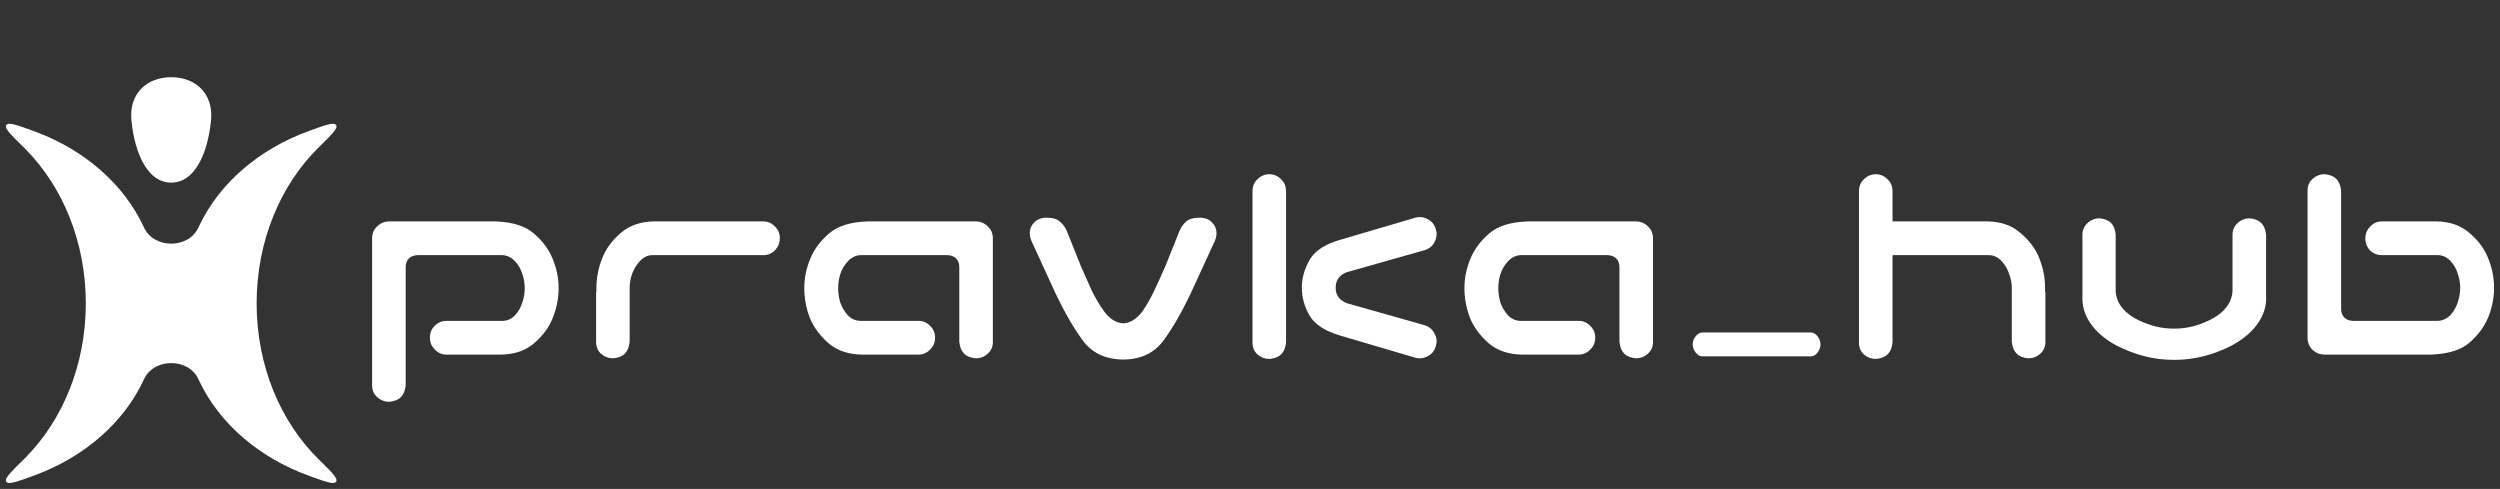
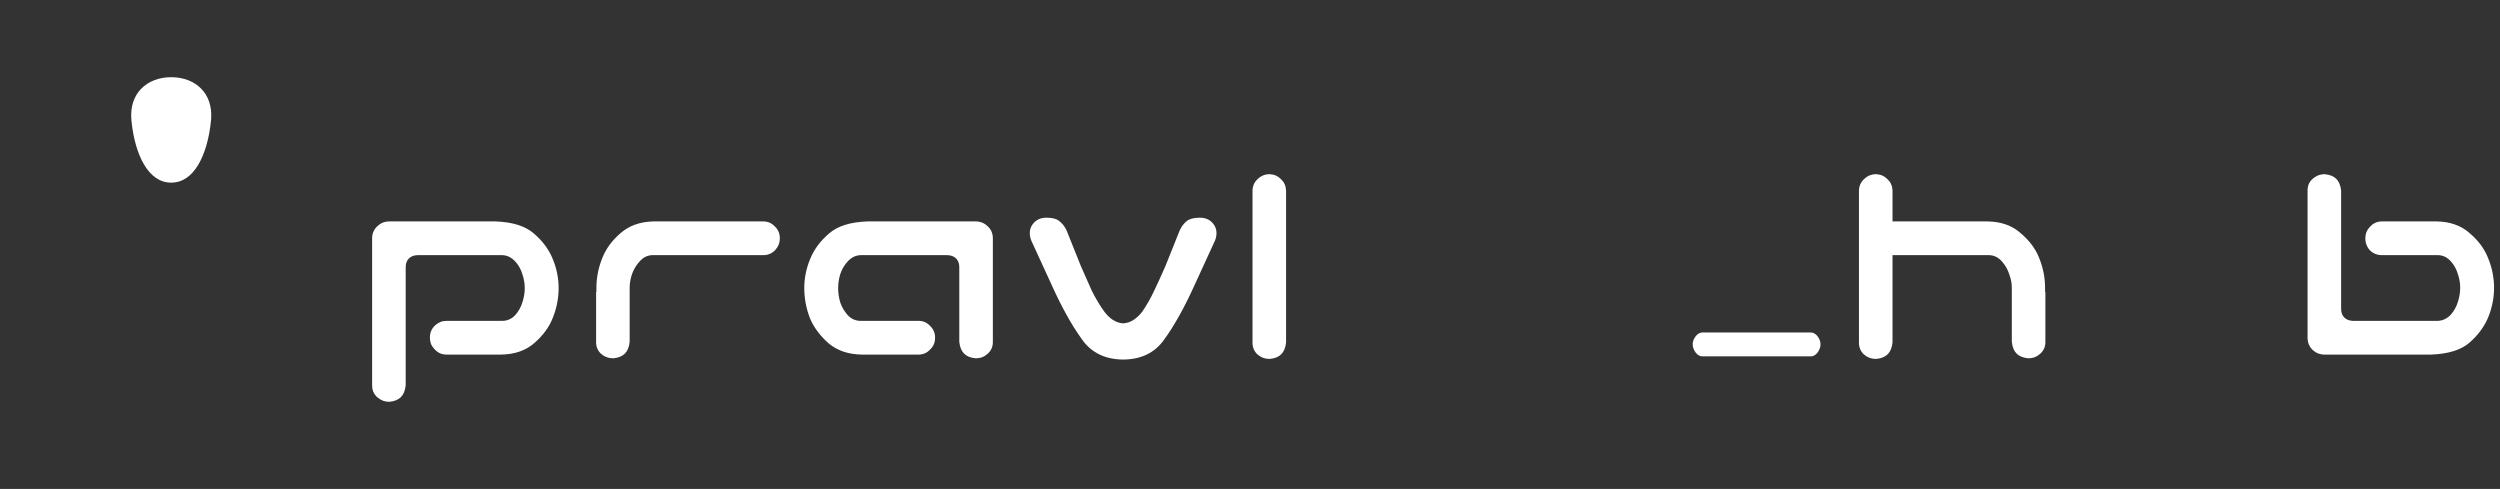
<svg xmlns="http://www.w3.org/2000/svg" width="1263" height="247" viewBox="0 0 1263 247" fill="none">
  <rect x="0" y="0" width="1263" height="247" fill="#333333" stroke="none" />
  <path d="M250.332 111.862C259.175 112.171 265.528 114.3 269.703 117.96L269.713 117.969L269.723 117.977C274.161 121.767 277.32 126.063 279.257 130.862L279.259 130.869L279.262 130.876C281.236 135.668 282.216 140.538 282.216 145.5C282.216 150.682 281.232 155.713 279.257 160.607L279.249 160.627C277.421 165.298 274.273 169.591 269.723 173.493C265.489 177.109 260.024 179.033 253.171 179.137H225.582C223.231 179.137 221.328 178.315 219.744 176.628L219.709 176.591L219.672 176.555L219.369 176.251C217.904 174.709 217.182 172.867 217.182 170.618C217.182 168.186 217.977 166.241 219.554 164.646L219.876 164.334C221.503 162.826 223.376 162.1 225.582 162.1H253.792C256.368 162.1 258.593 161.042 260.384 159.102L260.405 159.078L260.427 159.054C262.046 157.183 263.213 155.066 263.918 152.72C264.702 150.341 265.105 147.983 265.105 145.656C265.105 143.254 264.711 140.906 263.928 138.622C263.27 136.32 262.195 134.288 260.692 132.557L260.384 132.212C258.635 130.212 256.457 129.039 253.898 128.902L253.845 128.899H210.952L210.913 128.9C209.268 128.964 207.694 129.426 206.542 130.592C205.38 131.767 204.955 133.344 204.955 134.981V194.684C204.667 197.46 203.793 199.369 202.517 200.64C201.244 201.907 199.357 202.754 196.628 202.998C194.423 202.981 192.503 202.279 190.797 200.843L190.455 200.542L190.451 200.538L190.154 200.255C188.72 198.818 188 197.043 188 194.796V120.12C188.089 117.707 188.96 115.823 190.606 114.324L190.646 114.287C192.339 112.66 194.325 111.862 196.711 111.862H250.332Z" fill="white" />
-   <path d="M1136.5 110.294C1139.22 110.538 1141.11 111.386 1142.38 112.653C1143.66 113.924 1144.53 115.832 1144.82 118.607V151.865C1144.25 161.924 1136.42 169.823 1127.27 174.651C1118.01 179.335 1108.68 181.807 1098.35 181.807C1088 181.807 1078.74 179.352 1069.44 174.658C1060.26 169.812 1052.61 161.979 1052.04 151.865V118.498C1052.04 113.966 1055.95 110.335 1060.67 110.294C1063.4 110.538 1065.26 111.386 1066.51 112.643C1067.76 113.905 1068.6 115.808 1068.84 118.592V147.134L1068.84 147.198C1069.33 154.801 1075.28 159.395 1081.01 162.07L1081.03 162.076L1081.04 162.082C1086.76 164.651 1091.97 166.025 1098.35 166.025C1104.64 166.025 1109.9 164.701 1115.54 162.07L1115.54 162.069C1121.25 159.493 1127.38 154.734 1127.86 147.198L1127.87 147.134V118.498C1127.87 113.966 1131.78 110.334 1136.5 110.294Z" fill="white" />
  <path d="M606.139 109.98C608.866 109.98 610.901 110.848 612.442 112.489C614.014 114.163 614.71 116.12 614.544 118.504L614.504 118.929C614.391 119.902 614.149 120.785 613.789 121.589L603.7 143.568L603.697 143.575L603.694 143.581C598.451 155.227 593.239 164.566 588.07 171.639L588.062 171.648L588.056 171.658C583.405 178.185 576.648 181.547 567.486 181.65C558.214 181.546 551.41 178.178 546.765 171.658L546.758 171.648L546.75 171.639L546.266 170.969C541.256 163.98 536.205 154.863 531.126 143.581L531.123 143.575L531.12 143.568L521.031 121.589C520.62 120.669 520.363 119.646 520.276 118.504C520.111 116.12 520.806 114.163 522.378 112.489C523.92 110.848 525.954 109.98 528.682 109.98C531.985 109.98 533.99 110.678 535.117 111.676L535.167 111.72L535.22 111.76C536.695 112.901 537.893 114.408 538.804 116.326L546.073 134.471L546.095 134.523C547.961 138.824 549.777 142.916 551.541 146.8L551.555 146.829L551.93 147.579C553.744 151.162 555.751 154.472 557.952 157.508L557.965 157.525L557.978 157.542C560.575 160.969 563.688 163.088 567.344 163.353L567.49 163.363L567.637 163.353C571.193 163.086 574.294 160.962 576.973 157.575L577.013 157.524L577.049 157.473C579.287 154.238 581.305 150.693 583.105 146.84C584.98 142.942 586.853 138.836 588.726 134.523L588.747 134.471L596.016 116.325C596.938 114.38 598.104 112.864 599.492 111.724L599.502 111.715C600.753 110.673 602.849 109.98 606.139 109.98Z" fill="white" />
  <path d="M641.434 88C643.705 88.092 645.593 88.927 647.194 90.546L647.213 90.565L647.232 90.584C648.803 92.089 649.632 93.94 649.721 96.26V173.02C649.432 175.796 648.558 177.705 647.282 178.976C646.009 180.243 644.122 181.09 641.393 181.334C639.028 181.317 637 180.559 635.225 179.036C633.578 177.44 632.766 175.515 632.766 173.131V96.257C632.855 93.845 633.725 91.961 635.371 90.462L635.392 90.443L635.411 90.425C637.094 88.808 639.066 88.009 641.434 88Z" fill="white" />
  <path d="M947.815 88C950.087 88.092 951.975 88.927 953.576 90.546L953.595 90.565L953.614 90.584C955.185 92.089 956.014 93.94 956.103 96.26V111.863H1004.13C1010.97 111.967 1016.42 113.935 1020.66 117.646L1020.68 117.662L1020.69 117.678C1025.24 121.472 1028.38 125.707 1030.2 130.373L1030.21 130.393C1032.19 135.287 1033.17 140.318 1033.17 145.5V147.5H1033.33V172.817C1033.33 175.182 1032.48 177.106 1030.72 178.717C1029.05 180.237 1027.08 181.004 1024.69 181.02C1021.97 180.775 1020.08 179.928 1018.81 178.661C1017.53 177.39 1016.66 175.481 1016.37 172.704V145.344C1016.37 143.217 1015.96 141.033 1015.16 138.805L1015 138.358C1014.25 136.098 1013.13 134.101 1011.64 132.396L1011.34 132.056C1009.57 130.034 1007.35 128.9 1004.75 128.9H956.103V173.02C955.814 175.796 954.94 177.705 953.664 178.976C952.391 180.243 950.503 181.09 947.774 181.334C945.41 181.317 943.382 180.559 941.606 179.036C939.96 177.44 939.147 175.515 939.147 173.131V96.24C939.24 93.836 940.11 91.957 941.753 90.462L941.773 90.443L941.793 90.425C943.476 88.808 945.448 88.009 947.815 88Z" fill="white" />
-   <path d="M714.742 110.052C717.041 109.363 719.125 109.58 721.123 110.675L721.166 110.698L721.211 110.72C723.277 111.723 724.614 113.307 725.287 115.606L725.3 115.649L725.314 115.691C726.065 117.885 725.91 119.99 724.807 122.136L724.8 122.15L724.793 122.164C723.805 124.163 722.227 125.539 719.925 126.323L680.6 137.453L680.513 137.478L680.428 137.511C678.676 138.183 677.202 139.166 676.19 140.555C675.178 141.945 674.747 143.58 674.798 145.343C674.746 147.106 675.178 148.741 676.19 150.132C677.202 151.52 678.676 152.505 680.428 153.177L680.513 153.209L680.6 153.233L719.924 164.361C722.198 165.136 723.779 166.544 724.779 168.651L724.8 168.695L724.822 168.737C725.902 170.754 726.068 172.794 725.314 174.995L725.3 175.038L725.287 175.081C724.614 177.38 723.277 178.964 721.211 179.967L721.166 179.988L721.123 180.012C719.249 181.038 717.3 181.294 715.17 180.754L714.742 180.635L714.733 180.633L677.984 169.8L677.959 169.792L677.185 169.569C669.288 167.236 664.301 163.867 661.754 159.707C659.027 155.075 657.688 150.297 657.688 145.344C657.688 140.556 658.987 135.873 661.645 131.271L661.906 130.827C664.533 126.533 669.709 123.133 677.943 120.898L677.964 120.894L677.984 120.887L714.733 110.055L714.742 110.052Z" fill="white" />
-   <path d="M826.384 111.862C828.77 111.862 830.756 112.66 832.449 114.287L832.488 114.324C834.135 115.823 835.006 117.707 835.095 120.12V172.816C835.095 175.181 834.247 177.105 832.488 178.716C830.82 180.234 828.848 181.002 826.466 181.02C823.737 180.775 821.85 179.928 820.577 178.66C819.301 177.389 818.427 175.479 818.139 172.701V134.981C818.139 133.344 817.715 131.767 816.553 130.592C815.4 129.426 813.826 128.964 812.181 128.9L812.143 128.899H768.201L768.148 128.902C765.59 129.039 763.411 130.212 761.662 132.212L761.356 132.553C759.853 134.277 758.729 136.3 757.973 138.594L757.964 138.622L757.955 138.651C757.279 140.93 756.941 143.267 756.941 145.656C756.941 147.949 757.282 150.278 757.948 152.637L757.964 152.692L757.982 152.747C758.79 155.08 760.005 157.187 761.62 159.054L761.641 159.078L761.662 159.102C763.453 161.042 765.679 162.1 768.255 162.1H797.513C799.863 162.1 801.765 162.923 803.35 164.609L803.385 164.646L803.422 164.682C805.09 166.284 805.912 168.219 805.912 170.618C805.912 173.017 805.09 174.952 803.422 176.555L803.385 176.591L803.35 176.628C801.765 178.314 799.863 179.137 797.513 179.137H768.876C762.238 179.036 756.844 177.228 752.563 173.815L752.152 173.479C747.721 169.587 744.571 165.297 742.639 160.617C740.765 155.722 739.831 150.687 739.831 145.5C739.831 140.538 740.81 135.668 742.784 130.876L742.787 130.869L742.79 130.863C744.727 126.064 747.885 121.768 752.323 117.977L752.334 117.969L752.343 117.96C756.518 114.3 762.871 112.171 771.714 111.862H826.384Z" fill="white" />
  <path d="M385.573 111.862C387.924 111.862 389.827 112.684 391.411 114.371L391.445 114.409L391.482 114.444C393.15 116.047 393.973 117.982 393.973 120.381C393.973 122.632 393.248 124.537 391.755 126.185L391.446 126.51C389.871 128.103 387.958 128.899 385.573 128.899H329.731C327.128 128.9 324.908 130.033 323.14 132.055C321.5 133.832 320.233 135.944 319.323 138.358L319.308 138.397L319.295 138.437C318.515 140.804 318.107 143.11 318.107 145.343V172.704C317.819 175.481 316.946 177.389 315.67 178.66C314.398 179.927 312.512 180.774 309.786 181.019C307.413 181.002 305.38 180.242 303.601 178.711C301.961 177.116 301.152 175.195 301.152 172.816V147.5H301.308V145.5C301.308 140.318 302.291 135.286 304.267 130.392L304.274 130.372C306.105 125.694 309.205 121.456 313.646 117.663L313.648 117.66C317.864 114.046 323.184 112.086 329.743 111.877L330.382 111.862H385.573Z" fill="white" />
  <path d="M492.877 111.862C495.263 111.862 497.249 112.66 498.942 114.287L498.981 114.324C500.628 115.823 501.499 117.707 501.588 120.12V172.816C501.588 175.181 500.74 177.105 498.981 178.716C497.312 180.236 495.338 181.003 492.953 181.019C490.228 180.774 488.342 179.927 487.07 178.66C485.794 177.389 484.92 175.479 484.632 172.701V134.981C484.632 133.344 484.208 131.767 483.046 130.592C481.893 129.426 480.319 128.964 478.674 128.9L478.636 128.899H434.694L434.642 128.902C432.083 129.039 429.904 130.212 428.155 132.212L427.85 132.553C426.346 134.277 425.222 136.3 424.466 138.594L424.457 138.622L424.448 138.651C423.772 140.93 423.435 143.267 423.435 145.656C423.435 147.949 423.775 150.278 424.441 152.637L424.457 152.692L424.476 152.747C425.283 155.08 426.498 157.187 428.113 159.054L428.134 159.078L428.155 159.102C429.946 161.042 432.172 162.1 434.748 162.1H464.006C466.357 162.1 468.259 162.923 469.843 164.609L469.878 164.646L469.915 164.682C471.583 166.284 472.405 168.219 472.405 170.618C472.405 173.017 471.583 174.952 469.915 176.555L469.878 176.591L469.843 176.628C468.259 178.314 466.357 179.137 464.006 179.137H435.369C428.731 179.036 423.337 177.228 419.057 173.815L418.646 173.479C414.214 169.587 411.064 165.297 409.132 160.617C407.258 155.722 406.324 150.687 406.324 145.5C406.324 140.538 407.303 135.668 409.277 130.876L409.283 130.862C411.22 126.063 414.378 121.767 418.816 117.977L418.827 117.969L418.836 117.96C423.011 114.3 429.364 112.171 438.207 111.862H492.877Z" fill="white" />
  <path d="M914.897 167.972C916.006 167.972 917.191 168.602 918.173 169.81C919.153 171.016 919.727 172.567 919.727 173.922C919.727 175.333 919.161 176.931 918.194 178.158C917.23 179.383 916.051 180.028 914.897 180.028H859.966C858.825 180.028 857.645 179.382 856.674 178.147C855.702 176.912 855.136 175.314 855.136 173.922C855.136 172.587 855.71 171.034 856.695 169.82C857.684 168.603 858.871 167.972 859.966 167.972H914.897Z" fill="white" />
  <path d="M1174.41 88.001C1177.14 88.245 1179.03 89.093 1180.3 90.36C1181.58 91.632 1182.45 93.543 1182.74 96.323V156.019C1182.74 157.656 1183.16 159.233 1184.33 160.408C1185.48 161.574 1187.05 162.036 1188.7 162.1L1188.74 162.101H1231.63L1231.68 162.098C1234.22 161.963 1236.4 160.862 1238.17 158.945L1238.19 158.922L1238.21 158.897C1239.84 157.011 1241.02 154.876 1241.72 152.506L1241.72 152.505C1242.49 150.135 1242.89 147.746 1242.89 145.344C1242.89 143.025 1242.49 140.72 1241.7 138.438C1241.04 136.147 1239.97 134.124 1238.48 132.4L1238.17 132.056C1236.4 130.034 1234.18 128.9 1231.58 128.9H1203.37C1201 128.9 1199.02 128.112 1197.34 126.509C1195.75 124.803 1194.97 122.797 1194.97 120.382C1194.97 118.133 1195.69 116.291 1197.15 114.749L1197.49 114.409L1197.53 114.372C1199.11 112.685 1201.02 111.863 1203.37 111.863H1230.96C1237.8 111.967 1243.25 113.935 1247.49 117.646L1247.51 117.662L1247.52 117.678C1252.06 121.465 1255.2 125.746 1257.03 130.517L1257.04 130.54L1257.05 130.562C1259.02 135.344 1260 140.319 1260 145.5C1260 150.152 1259.14 154.774 1257.4 159.374L1257.04 160.294C1255.1 164.988 1251.94 169.289 1247.49 173.191C1243.32 176.751 1236.96 178.829 1228.12 179.138H1174.5C1172.08 179.138 1170.09 178.372 1168.4 176.845C1166.74 175.232 1165.87 173.278 1165.78 170.871V96.204C1165.78 93.807 1166.6 91.947 1168.24 90.462L1168.24 90.458C1170.03 88.82 1172.06 88.019 1174.41 88.001Z" fill="white" />
-   <path d="M168.475 62.532C169.036 62.575 169.452 62.746 169.729 63.083L169.797 63.172C169.941 63.379 169.993 63.586 169.999 63.808C170.004 64.022 169.965 64.257 169.891 64.489L169.807 64.72C169.579 65.273 169.148 65.922 168.54 66.678L168.268 67.009C167.147 68.347 165.49 70.035 163.36 72.142L161.075 74.39L160.971 74.491C141.825 93.285 129.645 121.599 129.645 153.261C129.645 184.923 141.825 213.235 160.971 232.029L161.075 232.131L163.36 234.38C165.49 236.486 167.147 238.174 168.268 239.513L168.54 239.843C169.148 240.598 169.579 241.248 169.807 241.802L169.891 242.032C169.965 242.265 170.004 242.5 169.999 242.714C169.993 242.936 169.941 243.142 169.797 243.35L169.729 243.438C169.452 243.775 169.036 243.946 168.475 243.989L168.226 244C167.622 244.007 166.858 243.889 165.924 243.663L165.514 243.56C163.847 243.123 161.681 242.378 158.958 241.397L156.047 240.341L155.924 240.297C131.28 231.322 111.124 214.397 100.715 192.583L100.226 191.541C97.754 186.163 92.159 183.423 86.5 183.423C81.017 183.423 75.594 185.994 73.013 191.044L72.773 191.541C62.675 213.509 42.745 230.637 18.245 239.863L17.075 240.297L16.953 240.342C13.335 241.659 10.501 242.689 8.36 243.315L7.485 243.56C6.504 243.816 5.693 243.967 5.043 243.995L4.773 244C4.171 243.993 3.714 243.863 3.397 243.572L3.27 243.438C3.075 243.201 3.008 242.967 3.001 242.714C2.993 242.428 3.067 242.106 3.192 241.802L3.302 241.559C3.588 240.977 4.073 240.299 4.731 239.513L5.337 238.814C6.851 237.115 9.08 234.924 11.925 232.132L12.028 232.03L12.92 231.142C31.551 212.35 43.353 184.428 43.353 153.261C43.353 122.094 31.551 94.172 12.92 75.38L12.028 74.491L11.924 74.39C9.079 71.598 6.85 69.407 5.336 67.707L4.731 67.009C4.073 66.223 3.588 65.544 3.302 64.963L3.192 64.72C3.067 64.416 2.993 64.093 3.001 63.808C3.008 63.554 3.075 63.321 3.27 63.083L3.397 62.949C3.714 62.659 4.171 62.529 4.773 62.522L5.043 62.526C5.693 62.555 6.504 62.705 7.485 62.962L8.36 63.205C10.501 63.832 13.335 64.863 16.954 66.181L17.075 66.225L18.245 66.658C42.745 75.885 62.675 93.012 72.773 114.98L73.013 115.478C75.594 120.527 81.017 123.099 86.5 123.099C92.159 123.099 97.754 120.358 100.226 114.98L100.715 113.938C111.124 92.124 131.28 75.2 155.924 66.225L156.046 66.181C160.181 64.675 163.291 63.544 165.514 62.962L165.925 62.858C166.858 62.632 167.622 62.514 168.226 62.522L168.475 62.532Z" fill="white" />
  <path d="M86.5 39C92.683 39 98.024 41.107 101.636 44.799C105.113 48.352 107.15 53.536 106.657 60.196L106.601 60.846C105.76 69.491 103.603 77.478 100.157 83.237C96.73 88.965 92.194 92.267 86.5 92.268C80.806 92.267 76.269 88.965 72.843 83.237C69.504 77.657 67.376 69.988 66.481 61.654L66.398 60.846C65.72 53.873 67.774 48.467 71.363 44.799C74.976 41.106 80.317 39 86.5 39Z" fill="white" />
</svg>